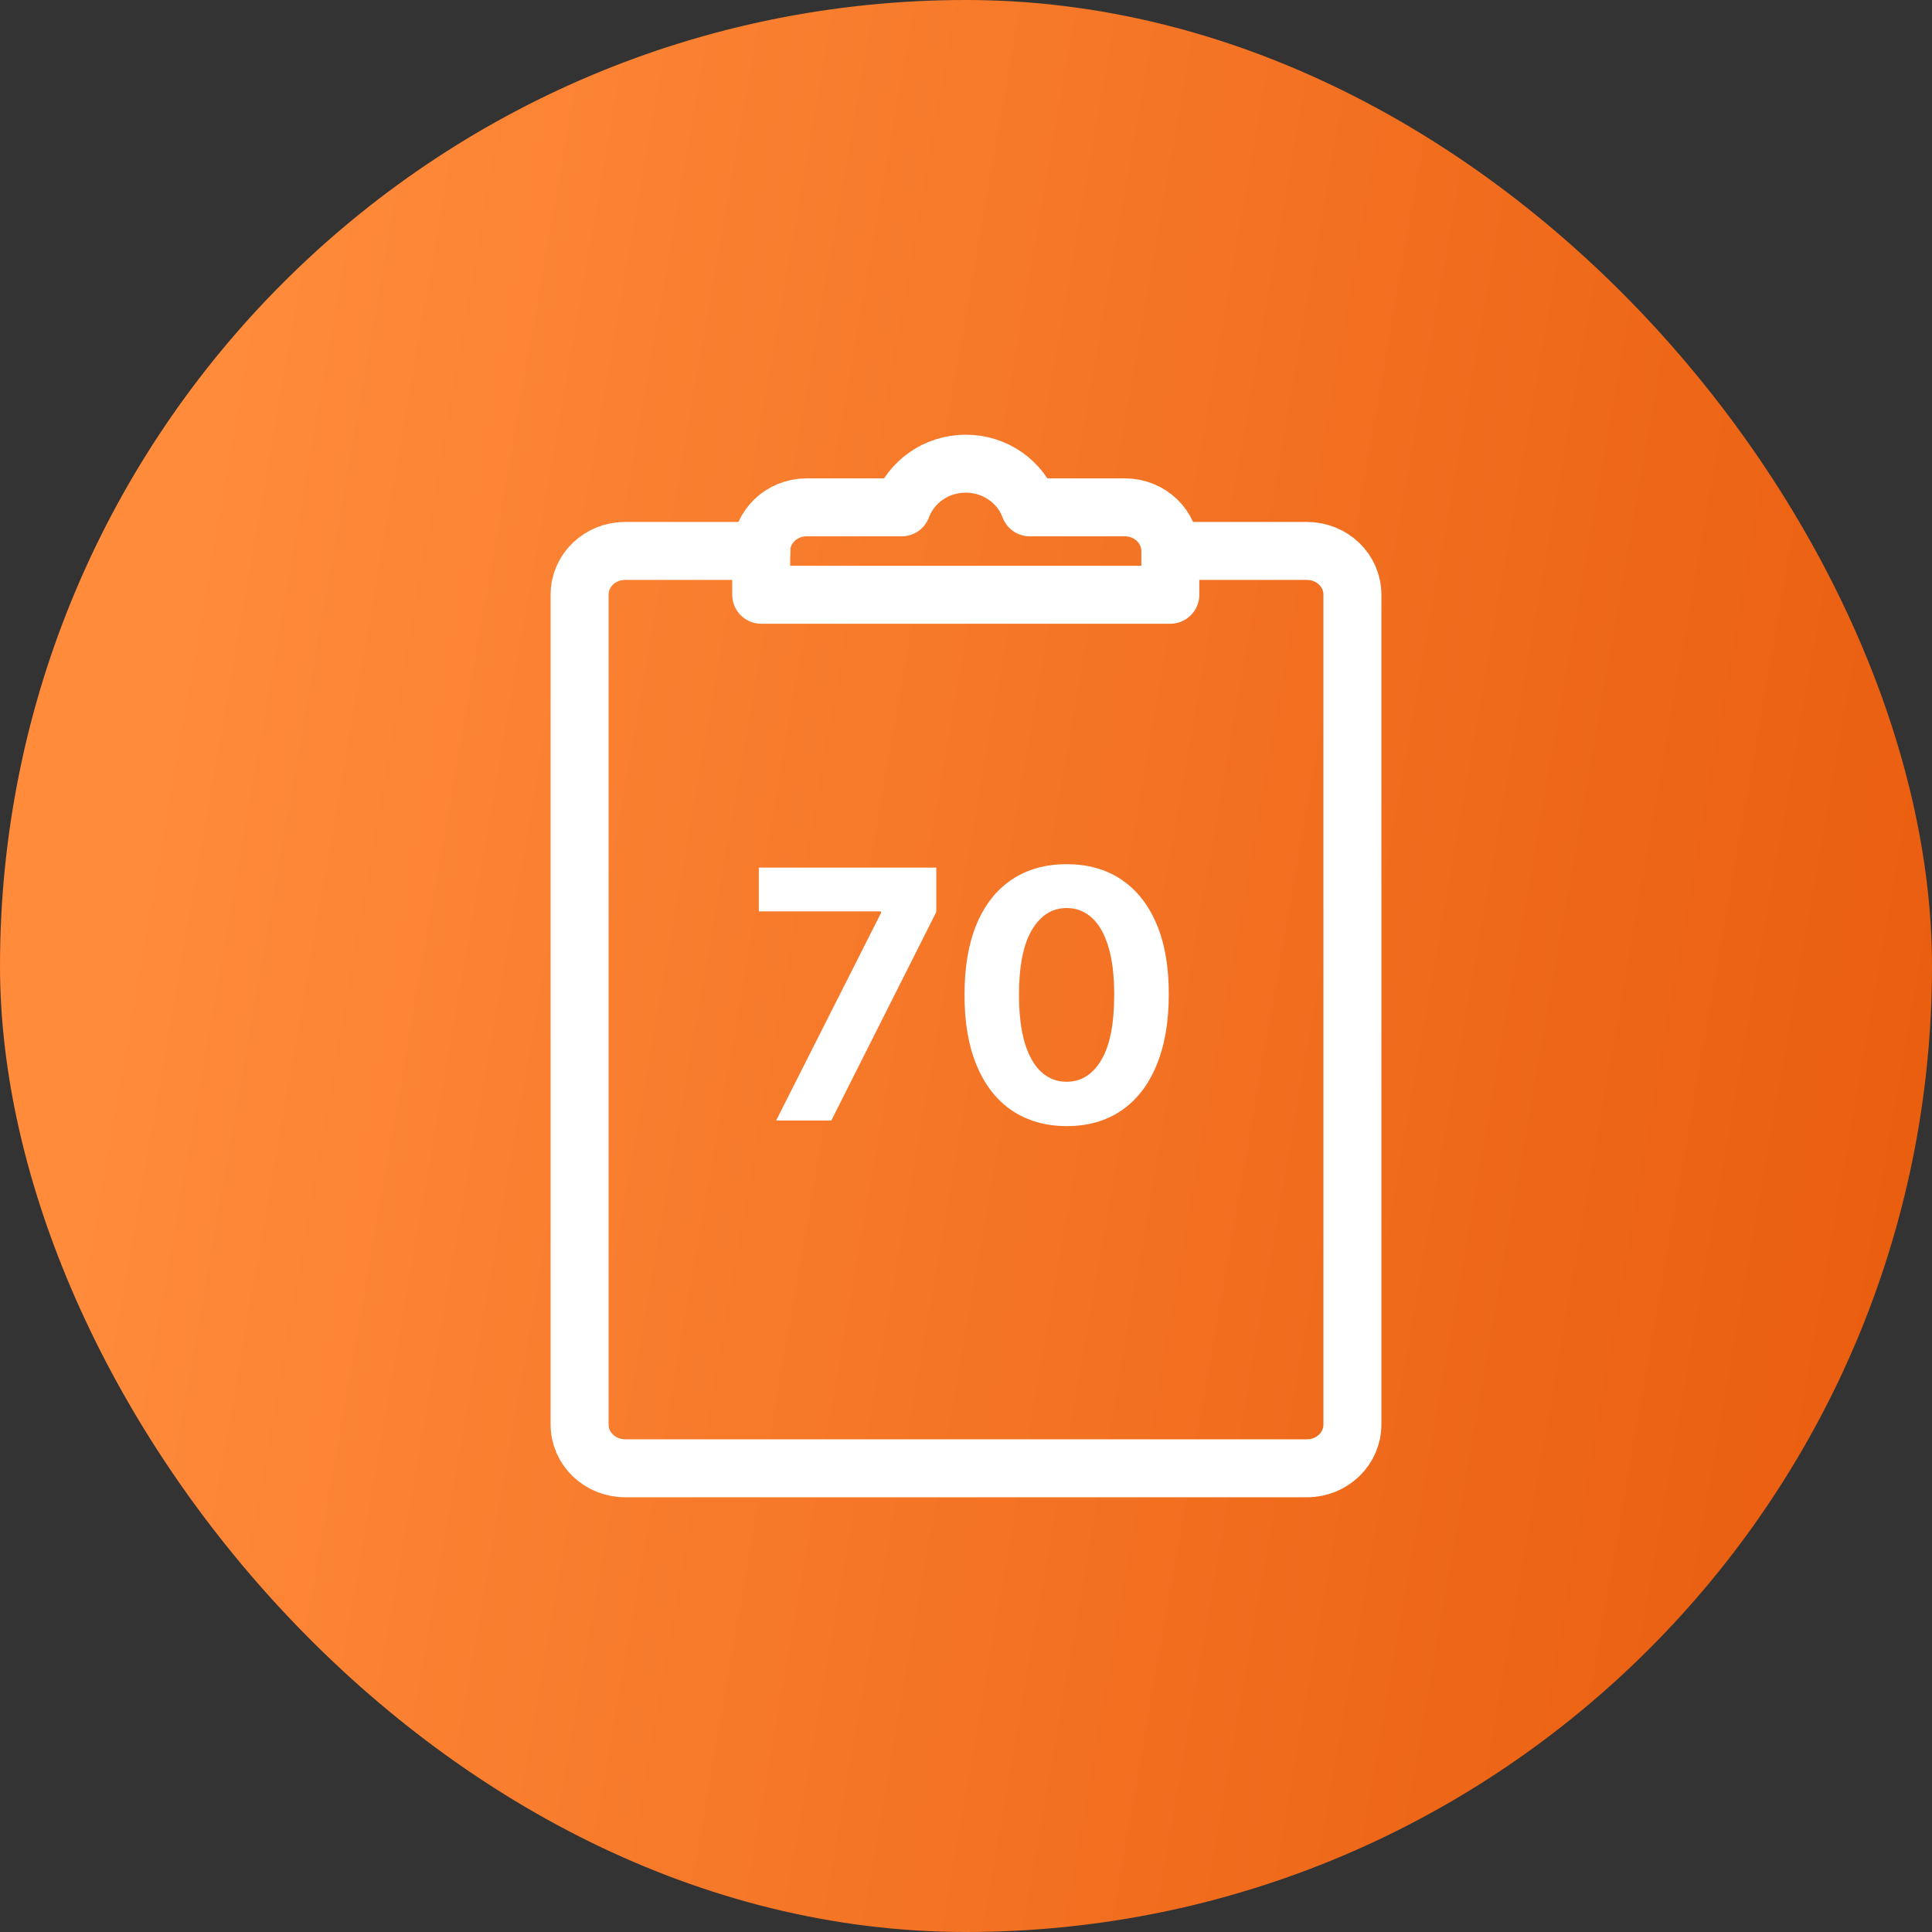
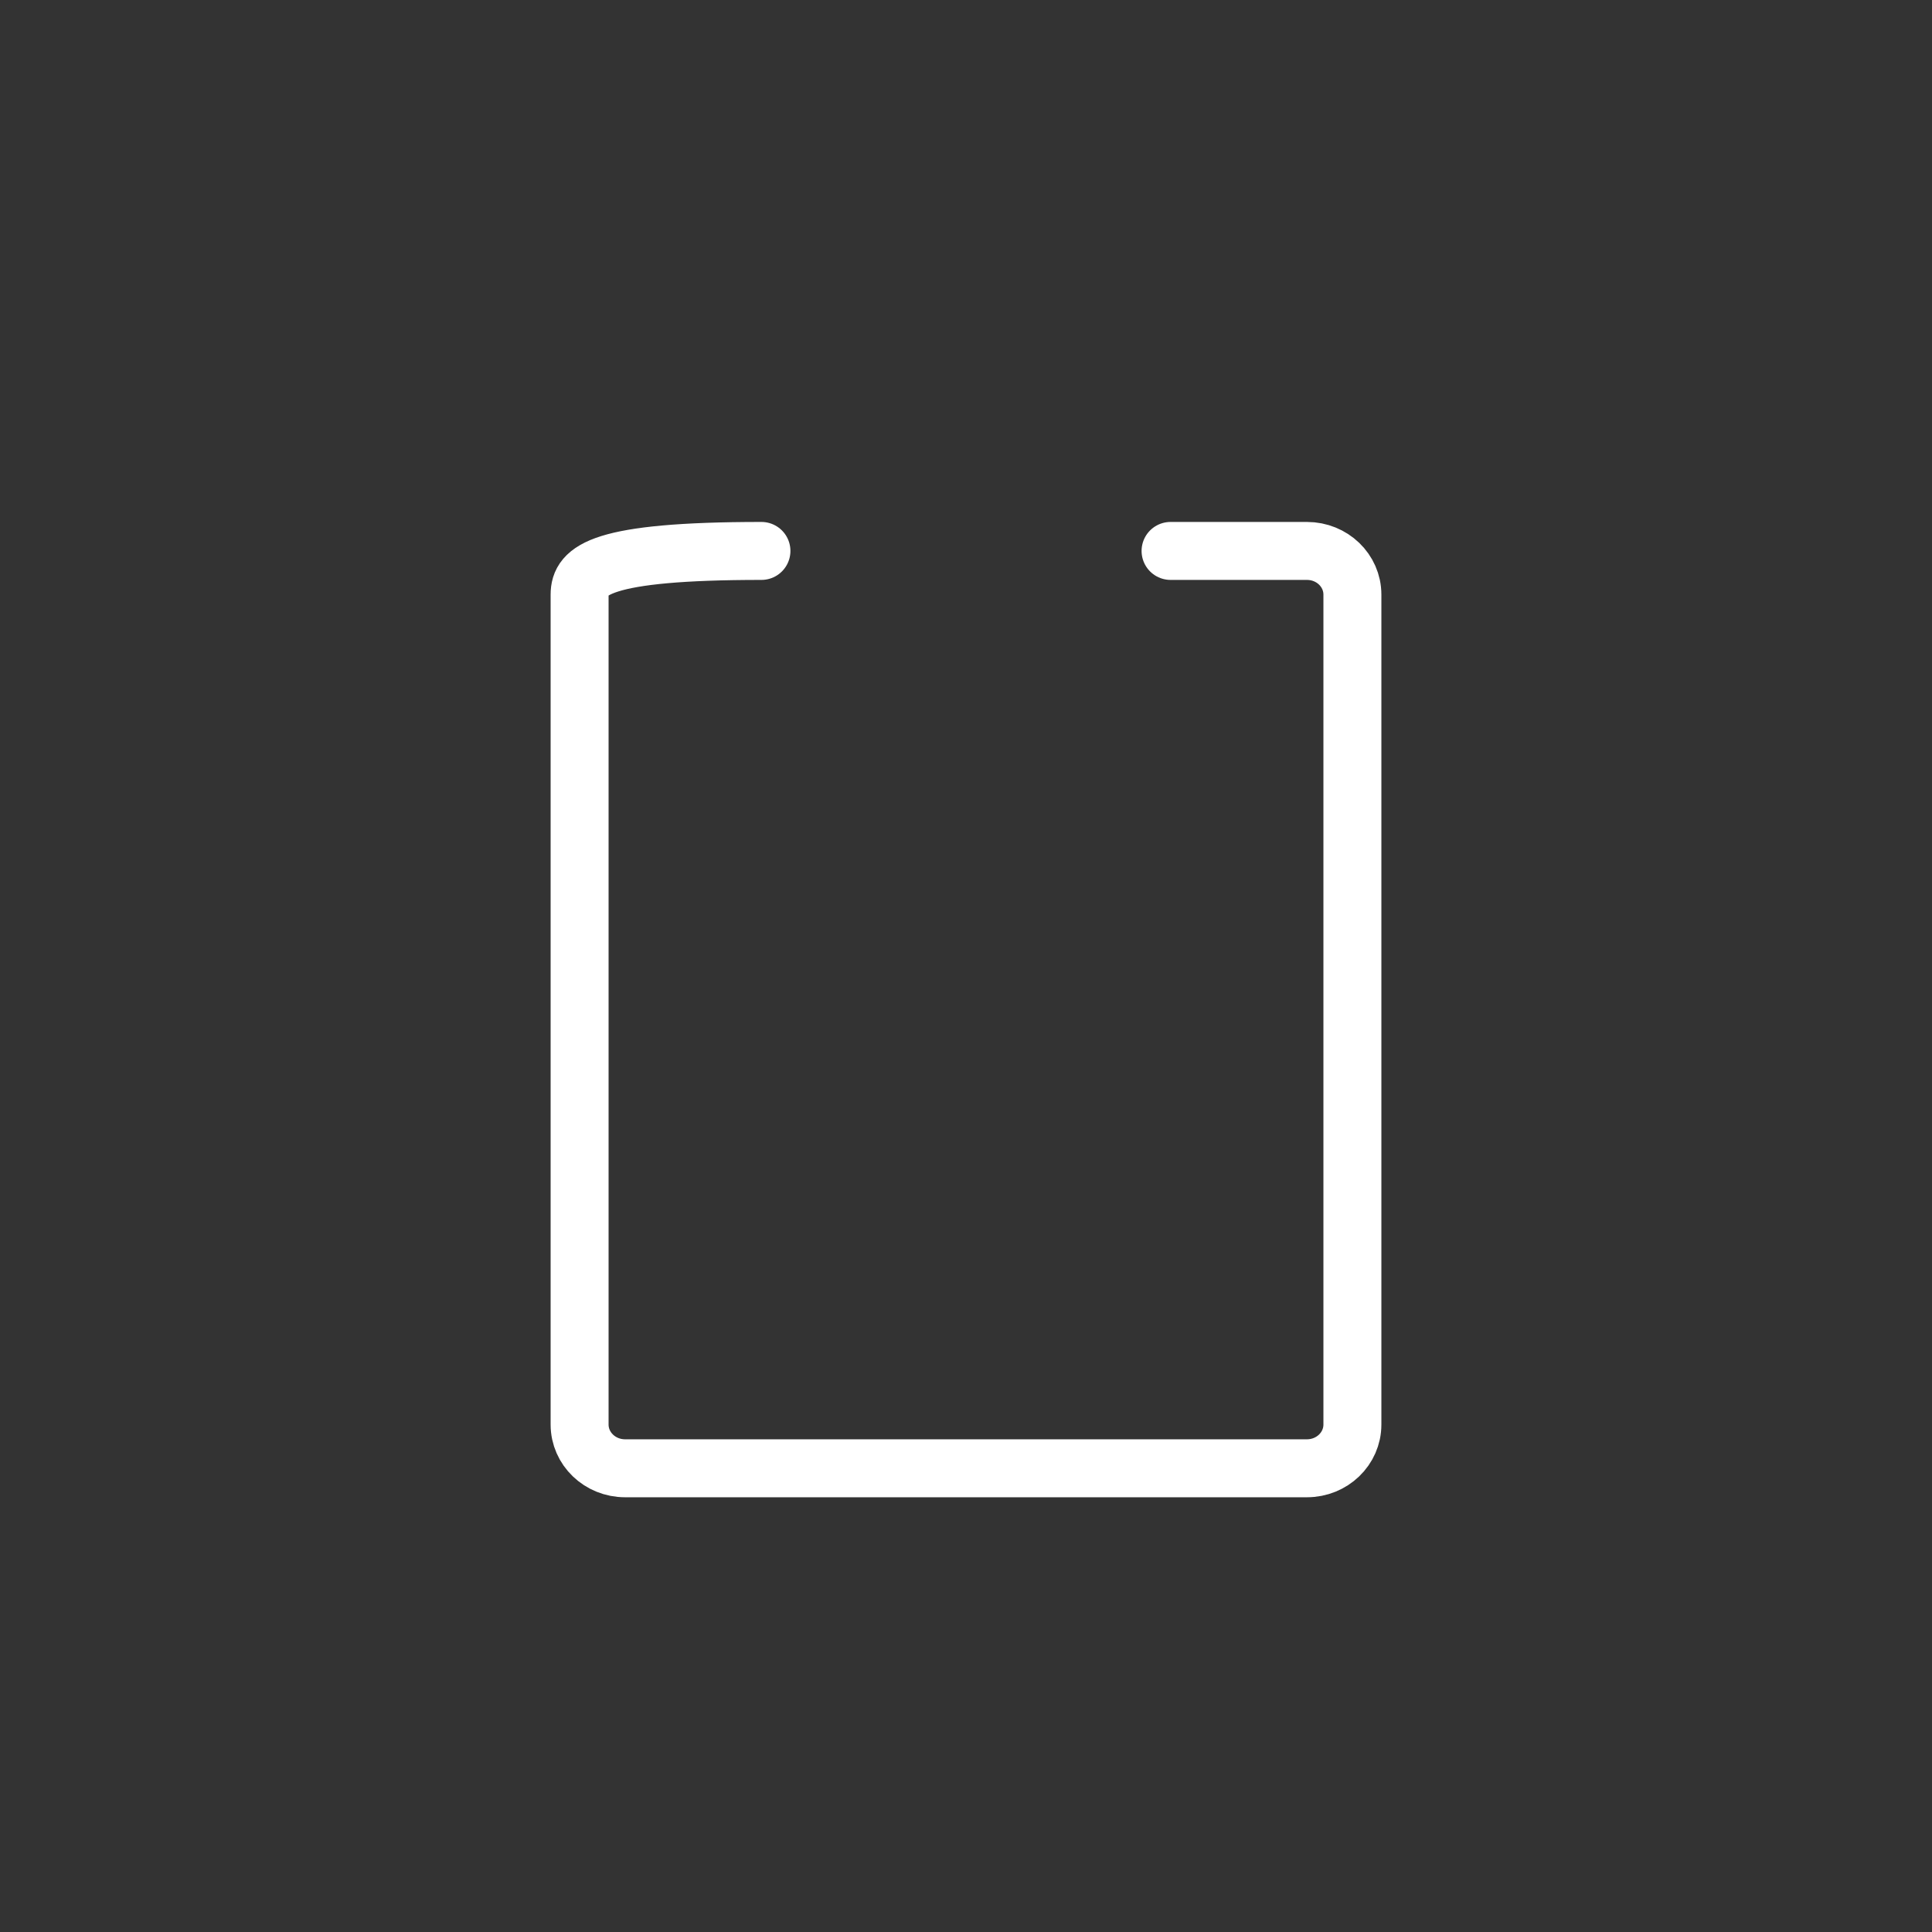
<svg xmlns="http://www.w3.org/2000/svg" width="50" height="50" viewBox="0 0 50 50" fill="none">
  <rect x="0" y="0" width="50" height="50" fill="#333333" stroke="none" />
-   <rect width="50" height="50" rx="25" fill="url(#paint0_linear_2229_5676)" />
-   <path d="M19.706 14.258H16.177C15.526 14.258 15 14.764 15 15.388V36.868C15 37.492 15.526 37.999 16.177 37.999H33.824C34.474 37.999 35 37.492 35 36.868V15.388C35 14.764 34.474 14.258 33.824 14.258H30.294" stroke="white" stroke-width="1.5" stroke-linecap="round" stroke-linejoin="round" />
-   <path d="M20.085 29L22.799 23.631V23.586H19.638V22.454H24.231V23.602L21.514 29H20.085ZM27.605 29.144C27.055 29.142 26.582 29.006 26.186 28.738C25.791 28.47 25.488 28.081 25.275 27.571C25.064 27.062 24.959 26.45 24.962 25.734C24.962 25.02 25.067 24.412 25.278 23.909C25.491 23.406 25.795 23.023 26.189 22.761C26.585 22.497 27.057 22.365 27.605 22.365C28.152 22.365 28.623 22.497 29.017 22.761C29.414 23.026 29.718 23.409 29.931 23.912C30.145 24.413 30.25 25.02 30.248 25.734C30.248 26.452 30.141 27.065 29.928 27.575C29.717 28.084 29.415 28.473 29.021 28.741C28.626 29.01 28.154 29.144 27.605 29.144ZM27.605 27.996C27.98 27.996 28.279 27.808 28.503 27.431C28.727 27.054 28.837 26.488 28.835 25.734C28.835 25.237 28.784 24.824 28.682 24.494C28.582 24.163 28.439 23.915 28.254 23.749C28.07 23.583 27.854 23.5 27.605 23.5C27.232 23.5 26.934 23.686 26.71 24.059C26.486 24.432 26.373 24.99 26.371 25.734C26.371 26.236 26.421 26.656 26.521 26.993C26.624 27.327 26.767 27.579 26.953 27.747C27.138 27.913 27.355 27.996 27.605 27.996Z" fill="white" />
-   <path fill-rule="evenodd" clip-rule="evenodd" d="M26.65 13.13C26.407 12.474 25.761 12 24.994 12C24.225 12 23.581 12.474 23.337 13.13H20.876C20.225 13.13 19.7 13.637 19.7 14.261V15.392H30.288V14.261C30.288 13.637 29.762 13.13 29.111 13.13H26.65Z" stroke="white" stroke-width="1.5" stroke-linecap="round" stroke-linejoin="round" />
+   <path d="M19.706 14.258C15.526 14.258 15 14.764 15 15.388V36.868C15 37.492 15.526 37.999 16.177 37.999H33.824C34.474 37.999 35 37.492 35 36.868V15.388C35 14.764 34.474 14.258 33.824 14.258H30.294" stroke="white" stroke-width="1.5" stroke-linecap="round" stroke-linejoin="round" />
  <defs>
    <linearGradient id="paint0_linear_2229_5676" x1="5.703" y1="10.079" x2="55.473" y2="18.782" gradientUnits="userSpaceOnUse">
      <stop stop-color="#FF8B3B" />
      <stop offset="1" stop-color="#E85A0C" />
    </linearGradient>
  </defs>
</svg>